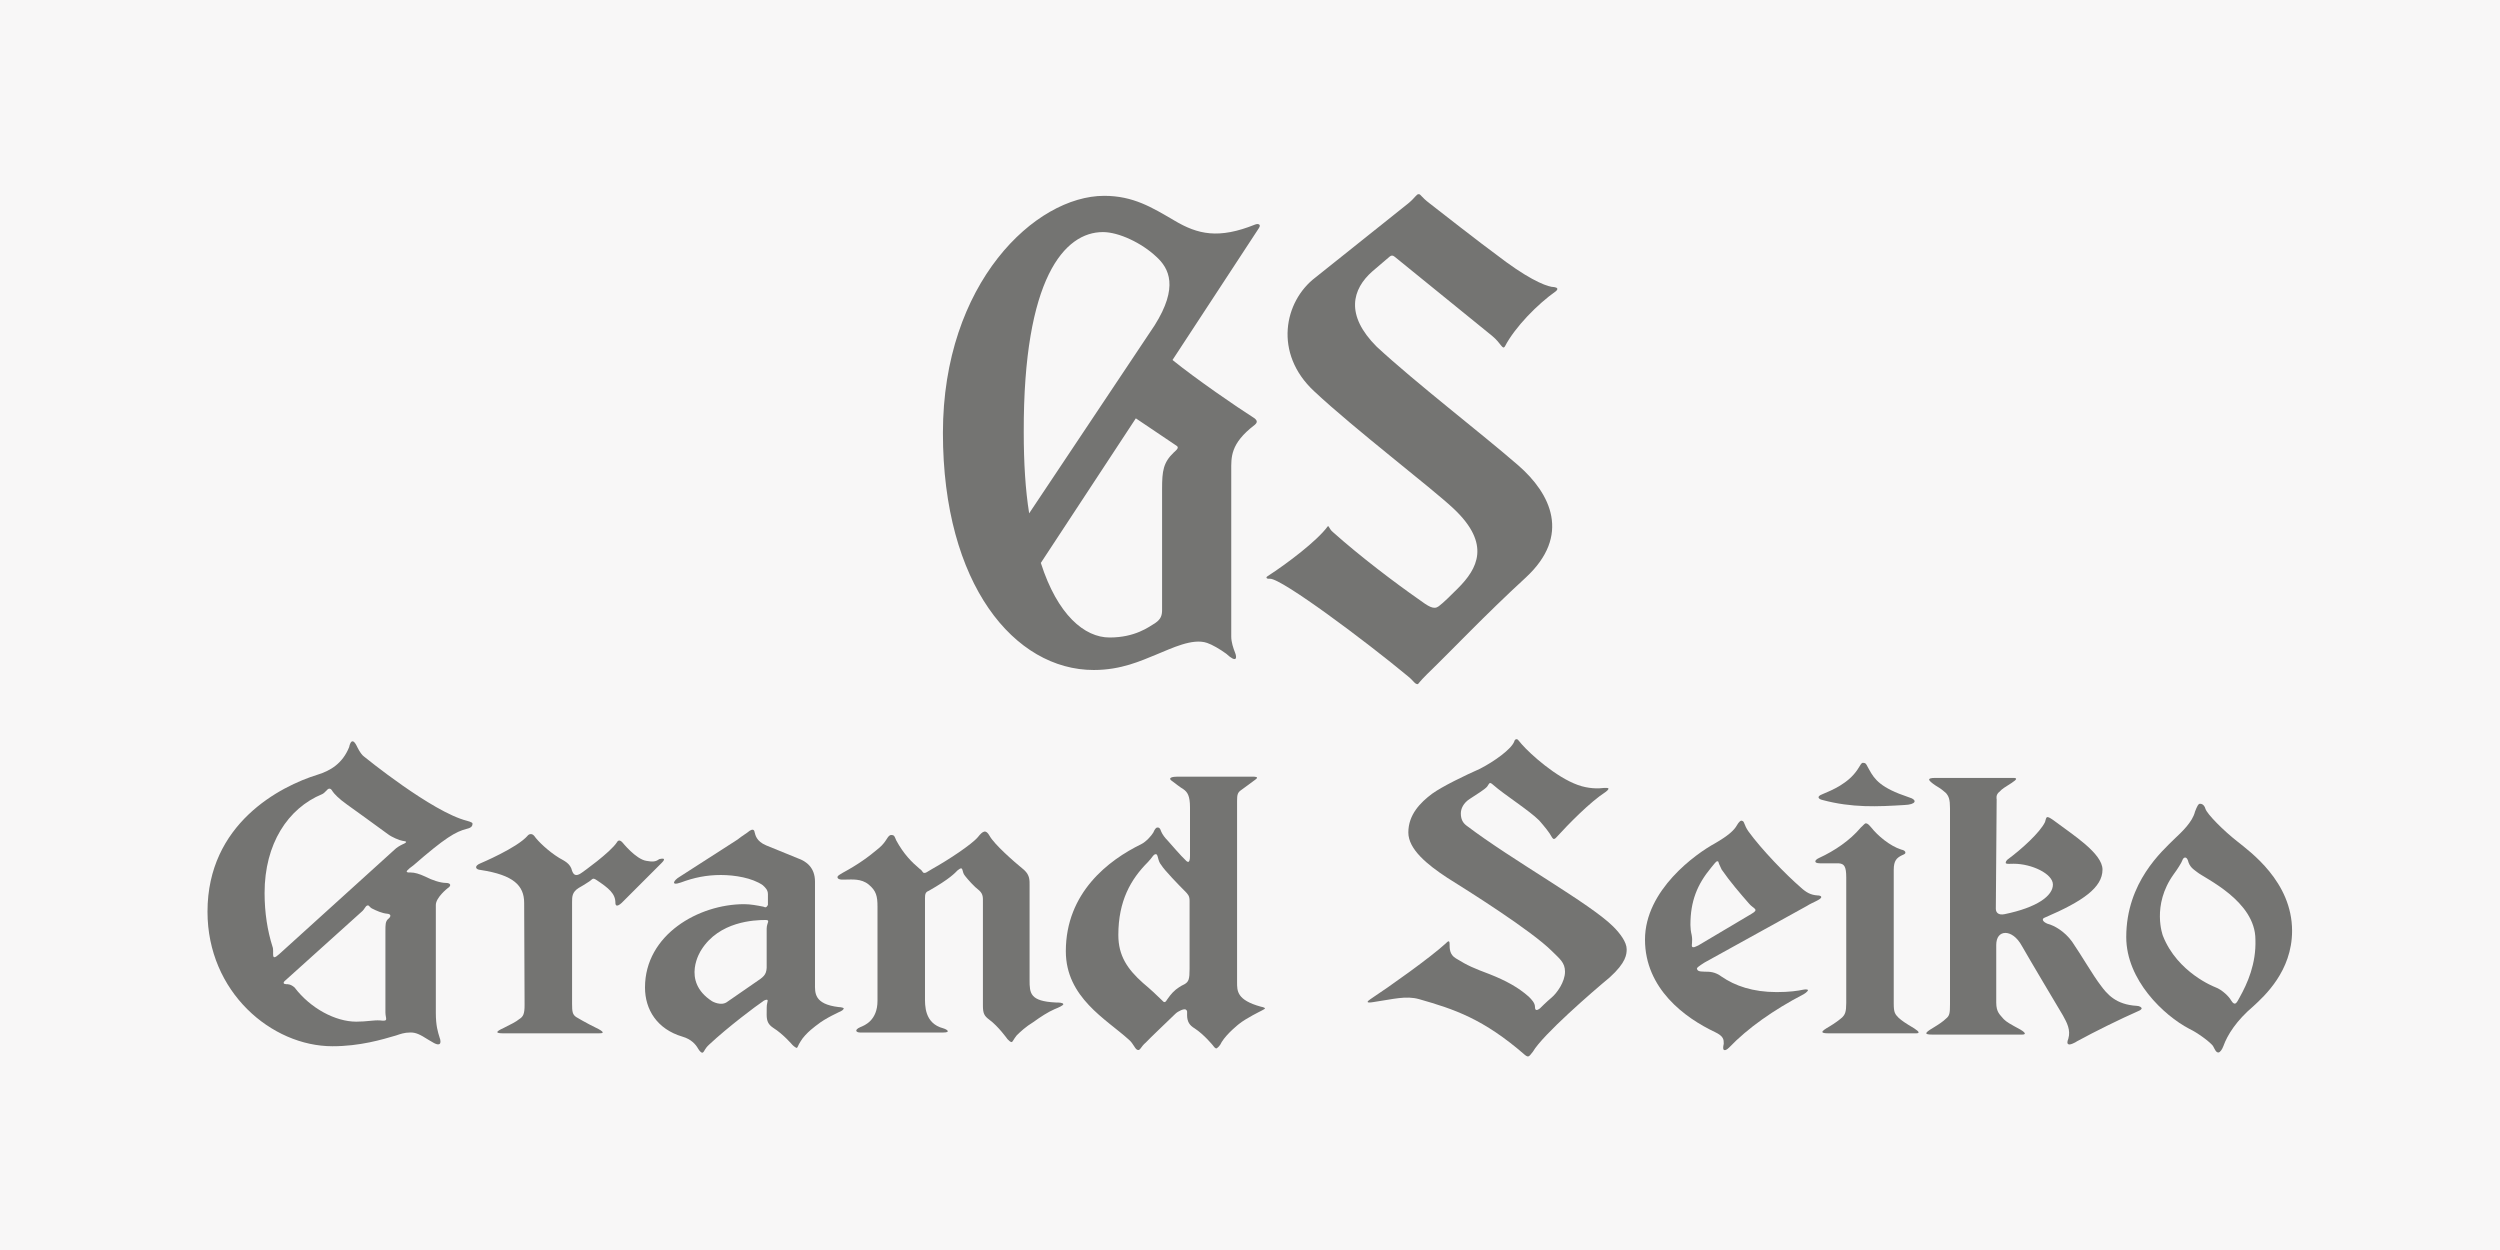
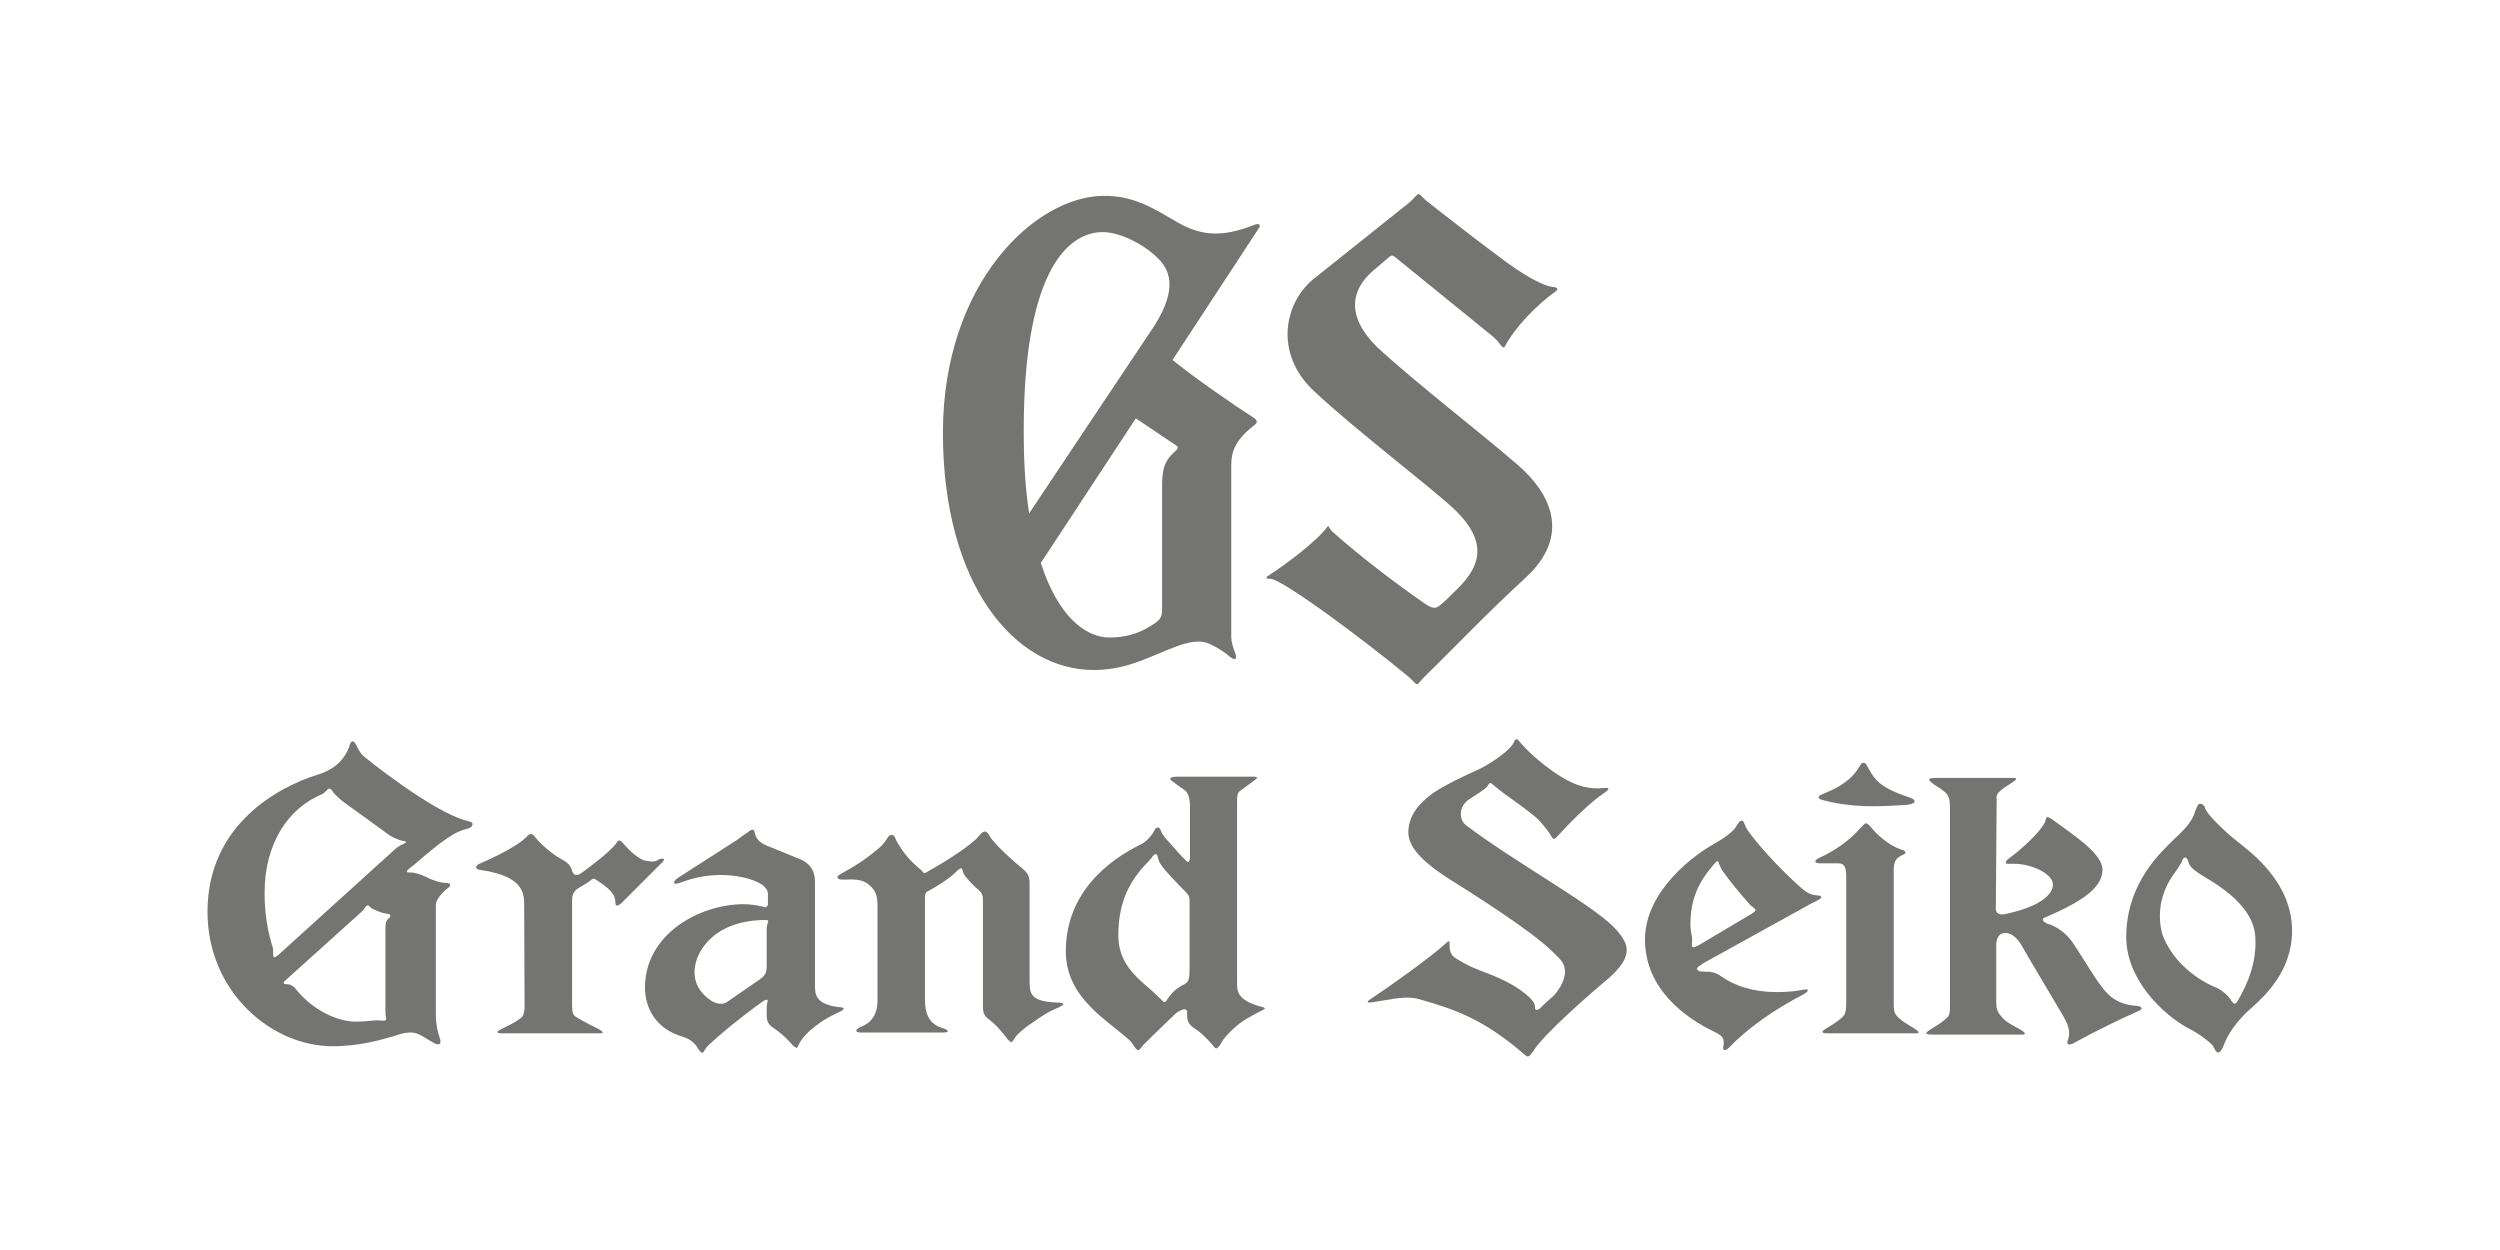
<svg xmlns="http://www.w3.org/2000/svg" version="1.0" id="Lager_1" x="0px" y="0px" viewBox="0 0 600 300" style="enable-background:new 0 0 600 300;" xml:space="preserve">
  <style type="text/css">
	.st0{fill:#F8F7F7;}
	.st1{fill:none;}
	.st2{fill:#747472;}
</style>
-   <rect class="st0" width="600" height="300" />
  <rect x="190.9" y="164.4" class="st1" width="500" height="109.1" />
  <g>
    <path class="st2" d="M107,211.9c-1.3,0-3.4-0.7-4.9-1.5c-1.5-0.7-2.6-1-3.5-1c-0.7,0-0.7,0-0.9-0.1c-0.3-0.1,0.1-0.6,1.5-1.6   c7.6-6.6,10.1-8.1,12.9-8.8c1.3-0.3,1.3-0.9,1.3-1.3c-0.1-0.3-1.3-0.6-1.3-0.6c-8.4-2.1-24.7-15.4-24.7-15.4   c-0.9-0.6-1.8-2.6-1.8-2.6c-1.3-2.6-1.8,0.3-1.8,0.3c-1.6,4-4.6,5.7-7.5,6.6c-9.1,2.8-26.5,11.8-26.5,32.9   c0,19.3,15.4,32.3,30,32.3c6.6,0,11.9-1.6,15.3-2.6c0.9-0.3,1.9-0.7,3.4-0.7c1.3,0,2.2,0.4,4.4,1.8c0.6,0.3,1.9,1.3,2.5,1   c0.4-0.1,0.4-0.9,0.1-1.6c-0.4-1.3-0.9-2.8-0.9-5.9v-25.9c0-1.8,2.8-4,2.8-4C108.5,212.5,108.1,211.9,107,211.9z M65.4,227.2   c-1.2-3.8-1.9-8.1-1.9-12.9c0-11.8,5.6-20.3,13.8-23.7c0.7-0.3,1.2-1.2,1.6-1.3c0.4-0.1,0.6,0.1,0.9,0.6s1.5,1.8,3.5,3.2   c0,0,7.8,5.6,9.8,7.1c0.9,0.7,2.8,1.5,3.5,1.6c0.4,0.1,1.8,0.1-0.1,0.9c-0.6,0.3-1.3,0.7-1.9,1.3L67,229   C64.8,231,65.9,228.4,65.4,227.2z M68.7,236.2c-0.6,0-1-0.3-0.1-1l18.1-16.3c0.9-0.7,1-1.6,1.6-1.6c0.3,0,0.4,0.4,0.9,0.7   c1.2,0.6,2.5,1.2,3.8,1.3c0.9,0.1,0.9,0.7,0.1,1.3c-0.6,0.6-0.6,1.3-0.6,2.9c0,0,0,19,0,19.5c0,1.5,0.9,2.2-1.3,1.9   c-1.6-0.1-3.1,0.3-5.7,0.3c-5,0-11-3.2-14.8-8.2C69.8,236.2,69.1,236.2,68.7,236.2z" />
    <path class="st2" d="M155.1,206.6c-2.5-0.4-5.7-4.4-5.7-4.4c-0.9-1-1.3-0.1-1.3-0.1c-1.6,2.5-8.4,7.3-8.4,7.3   c-1.6,1.2-2.1,0.4-2.4-0.4c-0.4-1.8-1.9-2.4-3.1-3.1c-2.6-1.6-5.1-4-6-5.3c-0.6-0.7-1.3-0.4-1.6,0c-2.5,2.9-11.3,6.6-11.3,6.6   c-1.5,0.6-1.3,1.5,0.1,1.6c7.8,1.2,10.4,3.7,10.4,7.9l0.1,24.5c0,2.1-0.3,2.8-1.3,3.4c-0.7,0.6-1.9,1.2-3.7,2.1   c-2.2,1-1.9,1.3,0,1.3c1,0,22.8,0,22.8,0c0.9,0,1.6-0.1,0-1c-3.1-1.5-5.4-2.9-5.4-2.9c-0.9-0.6-1-1.3-1-3.2v-24.4   c0-1.3,0-2.4,1.6-3.4c1.6-0.9,2.4-1.5,2.6-1.6c0.6-0.4,0.7-0.9,1.5-0.4c3.2,2.1,4.7,3.4,4.7,5.6c0,0.7,0.4,1,1.5,0   c2.6-2.6,9.6-9.6,9.6-9.6c1-1,0.6-1.2-0.6-0.9C157.4,206.8,156.7,206.9,155.1,206.6z" />
    <path class="st2" d="M183.2,217.6c-1.5-0.3-3.1-0.6-4.6-0.6c-10.9,0-23.8,7.3-23.8,20c0,5.3,2.9,10,9,11.8c2.1,0.6,3.2,1.9,3.7,2.8   c0.4,0.7,0.9,1.2,1.2,1c0.4-0.3,0.4-0.9,1.5-1.9c4.6-4.3,11.3-9.3,12.8-10.3c0.3-0.3,1-0.6,1.2-0.4c0.1,0.1,0,0.4-0.1,0.9   c-0.1,0.4-0.1,1.2-0.1,2.6c0,1.6,0.4,2.4,1.6,3.2c2.4,1.5,4.6,4.1,4.6,4.1c0.4,0.4,0.9,0.7,1,0.7c0.3-0.1,0.3-0.6,0.9-1.5   c1.2-2.1,4.1-4.1,4.1-4.1c1.8-1.5,5.6-3.2,5.6-3.2c0.6-0.3,0.7-0.6,0.7-0.7c0-0.1-0.6-0.3-1.2-0.3c-6-0.7-5.7-3.5-5.7-5.6   c0-1.6,0-24.5,0-24.5c0-3.4-2.1-4.9-4.1-5.6c-1.5-0.6-7.6-3.1-7.6-3.1c-2.4-1-2.6-2.5-2.8-3.2c-0.1-0.7-0.6-0.7-1.2-0.3   c-0.7,0.6-1.8,1.2-2.9,2.1l-14,9c-1.2,0.7-2.2,2.2,0.4,1.3c3.2-1.2,6.2-1.8,9.6-1.8s7.5,0.7,10,2.4c0.7,0.6,1.3,1.2,1.3,2.2v2.6   C183.9,217.9,183.7,217.8,183.2,217.6z M181.4,235.7l-6.8,4.7c-1.5,1.2-3.7-0.1-3.7-0.1c-7.6-4.9-2.6-12.3-2.6-12.3   c4.3-6.9,12.8-7.2,15.4-7.2c1.3,0,0.3,0.6,0.3,2.1v9.4C183.9,234,183.2,234.5,181.4,235.7z" />
    <path class="st2" d="M237.5,200.6c-0.9-1.6-1.6-1.2-2.8,0.3c-1.5,1.8-7.3,5.6-10.9,7.6c-1.5,0.9-1.6,1-1.9,1c-0.6,0-0.3-0.4-1.2-1   c-1.9-1.6-3.8-3.5-5.6-6.8c-0.4-0.9-0.4-1.3-1.2-1.3c-0.9,0-1,1.5-2.9,3.1c-2.6,2.2-5.1,4-8.8,6c-0.4,0.3-1.2,0.6-1.2,1   s0.4,0.7,1.9,0.6c1.5,0,3.8-0.3,5.6,1.2c1.8,1.5,2.1,2.8,2.1,5.3c0,0,0,18.7,0,22.6c0,4.7-3.1,5.9-4.1,6.3c-1.6,0.7-1,1.3-0.1,1.3   h20c1.8,0,1-0.7,0-1c-4.6-1.2-4.4-5.6-4.4-7.5c0-1.5,0-23.7,0-23.7c0-1,0.1-1.5,0.9-1.8c5.1-2.9,6.3-4.3,6.9-4.9   c1.6-1.3,0.9,0.3,1.8,1.3c0.7,0.9,2.2,2.6,3.4,3.5c1,0.9,0.9,1.8,0.9,2.8c0,0.7,0,24.8,0,24.8c0,1.9,0.3,2.5,1.5,3.4   c2.2,1.6,4.4,4.7,4.4,4.7c0.4,0.4,0.7,0.7,1,0.7c0.3-0.1,0.4-0.6,1.2-1.6c0.9-0.9,2.2-2.1,4-3.2c1.8-1.3,3.5-2.4,5.1-3.1   c1-0.4,2.1-0.9,2.1-1.2c-0.1-0.4-1.2-0.4-1.8-0.4c-6.2-0.3-6.3-2.2-6.3-5.4c0-1.6,0-21.3,0-22.6s0.1-2.5-1.3-3.8   C243.1,206.6,238.6,202.6,237.5,200.6z" />
    <path class="st2" d="M301.2,53.9c-8.7,3.5-13.7,2.4-19.4-1c-5.3-3.1-9.8-5.9-16.8-5.9c-16.5,0-38.7,20.9-38.7,56.9   c0,36.4,17.2,56.9,36.2,56.9c6.6,0,11.3-2.2,15-3.7c3.7-1.5,8.7-4,12.2-2.8c1.2,0.4,3.1,1.5,4.6,2.6c2.6,2.4,2.6,0.9,2.1-0.3   c-0.4-1-0.9-2.5-0.9-3.8V113c0-3.2-0.3-6.5,5.6-11c0.7-0.6,0.7-1,0-1.6c-4.4-2.8-14-9.4-19.7-14l20.7-31.6   C302.8,53.8,301.9,53.6,301.2,53.9z M264.7,55.7c3.8,0,9.3,2.6,12.8,5.9c3.1,2.8,5.4,7.3-0.4,16.5l-30.1,45.1   c-0.9-5.6-1.3-12.1-1.3-19.5C245.6,66.7,255.5,55.7,264.7,55.7z M282.4,107c0.6,0.4,0.1,0.9-0.7,1.6c-2.5,2.4-2.8,4.4-2.8,8.7v29.1   c0,1.3-0.3,2.2-1.6,3.1c-1.6,1-4.9,3.5-11,3.5c-6,0-12.5-5.4-16.5-17.9l22.8-34.7L282.4,107z" />
    <path class="st2" d="M285.6,205.4c0-6.3,0-11.2,0-11.6c0-2.8-0.6-3.7-1.6-4.4c-0.7-0.4-2.1-1.5-2.5-1.8c-1.6-1,0.1-1.2,1-1.2h18.2   c0.4,0,1.6,0,0.6,0.7s-2.5,1.9-3.4,2.5c-0.9,0.6-1,1.2-1,2.6c0,0,0,41.9,0,43.5c0,2.1-0.1,4.3,5.7,5.9c0.6,0.1,1,0.3,1,0.4   c0,0.1-0.3,0.3-0.9,0.6c0,0-3.7,1.8-5.4,3.2c0,0-2.8,2.2-4.1,4.3c-0.4,0.9-0.9,1.3-1.2,1.5c-0.3,0.1-0.6-0.3-0.9-0.7   c0,0-2.1-2.6-4.4-4.1c-1.2-0.7-1.8-1.6-1.8-3.2c0-0.9,0.1-1-0.3-1.3c-0.4-0.3-1.9,0.4-2.5,1s-6.6,6.3-7.1,6.9   c-1.2,1-1.3,1.9-1.9,1.8c-0.7-0.1-1-1.5-2.2-2.5c-5.4-4.9-15.1-10.1-15.1-21.2c0-14.1,10.3-21.9,18.1-25.7c1.2-0.6,2.5-2.1,2.9-2.8   c0.3-0.7,0.6-1.2,1-1.2s0.6,0.1,0.9,1c0.3,0.7,0.9,1.5,1.6,2.2c0.6,0.7,3.5,4,4,4.4C284.9,206.9,285.6,207.5,285.6,205.4z    M275.5,206.9c-4.1,4.1-7.1,9.3-7.1,17.5c0,5,2.2,8.2,5.9,11.5c1.8,1.5,3.5,3.1,4.4,4c0.4,0.4,0.6,0.6,0.7,0.6   c0.3,0,0.4-0.1,0.7-0.6c0.3-0.4,1-1.5,2.1-2.4c1.2-0.9,1.5-1,2.1-1.3c1-0.6,1.2-1.2,1.2-3.7c0-1.6,0-6.9,0-16.3   c0-1.2-0.4-1.6-1.2-2.4c-1.3-1.3-4.9-5-5.6-6.2c-0.9-1-0.7-2.6-1.3-2.6C276.8,205,276.5,205.9,275.5,206.9z" />
    <path class="st2" d="M366,253.2c-10-8.7-17-11-25.4-13.4c-3.2-0.9-6.2,0-11,0.7c-1.8,0.3-1.6-0.1-0.7-0.7   c4.7-3.1,14.4-10,18.1-13.4c0.4-0.4,0.9-0.9,0.9,0.1c0,1.2,0,2.6,1.5,3.5c2.9,1.8,4.4,2.4,8.1,3.8c3.8,1.5,6.8,3.1,9.4,5.4   c0.7,0.7,1.5,1.5,1.5,2.5c0,0.7,0.3,1,1.2,0.3c0.4-0.4,1.5-1.5,2.8-2.6c1.2-1,3.2-3.7,3.2-6.2c0-2.2-1.3-3.1-3.1-4.9   c-5-5-20.3-14.6-25.1-17.6c-4.9-3.2-9.4-6.9-9.4-10.9c0-4.3,2.9-7.2,5.7-9.3c2.5-1.8,7.9-4.4,11.5-6c3.5-1.8,7.5-4.7,8.2-6.5   c0.1-0.4,0.3-0.6,0.6-0.6s0.4,0.3,1.2,1.2c2.1,2.4,8.2,7.9,13.5,9.8c2.5,0.9,4.9,0.9,6.3,0.7c0.7,0,0.9,0,1,0.1   c0.1,0.1,0,0.4-0.7,0.9c-3.7,2.4-8.8,7.6-11.9,11c-0.3,0.3-0.6,0.4-0.9-0.1c-0.7-1.3-1.8-2.6-3.1-4.1c-2.4-2.4-8.4-6.2-11-8.5   c-1-0.9-0.9-0.4-1.5,0.4c-0.6,0.7-2.6,1.9-4.1,2.9c-1.6,1-2.2,2.4-2.2,3.5c0,1.3,0.4,2.2,1.3,2.9c11.2,8.5,29.7,18.7,35.3,24.3   c1.6,1.6,3.2,3.7,3.2,5.4c0,1.2-0.1,3.2-4.1,6.8c-4.1,3.4-16,13.7-18.4,17.8C367,253.5,366.9,253.9,366,253.2z" />
    <path class="st2" d="M342.5,161.8c6.2-6,13.8-14.1,23.7-23.2c10.9-10.1,6-20.1-1.8-26.9c-9.1-7.9-24.5-19.7-34-28.5   c-7.6-7.6-5.9-13.8-1-18.1l4.1-3.5c0.4-0.3,0.7-0.4,1.2,0l23.4,19c2.2,1.8,2.5,3.5,3.1,2.5c2.4-4.6,7.8-10.1,12.2-13.2   c0.7-0.6,0.3-0.9-0.4-1c-1.3,0-4.9-1.2-11.5-6c-8.4-6.2-15-11.5-18.4-14.1c-2.1-1.6-2.1-2.2-2.6-2.2c-0.6,0-0.7,0.7-2.5,2.2   c-5,4-16.5,13.2-22.3,17.8c-7.5,5.7-10.1,18.2-0.3,27.3c9.7,9.1,28.2,23.2,33.5,28.2c9,8.5,5.7,14.4,1,19.1   c-1.5,1.5-3.5,3.5-4.6,4.3c-1.2,0.9-2.4,0.1-5-1.8c-5.3-3.7-13.8-10.1-20.4-16c-0.9-0.7-1-1.8-1.3-1.3c-2.5,3.4-9.6,8.8-14.4,11.9   c-0.6,0.4,0,0.7,0.6,0.6c2.8-0.1,23.1,15.1,33.1,23.4c1.5,1.2,1.6,1.9,2.4,1.9C340.7,163.8,340.6,163.7,342.5,161.8z" />
    <path class="st2" d="M454.5,208.7c0-2.1,0.7-2.8,1.9-3.4c0.7-0.3,0.9-0.4,0.9-0.7c0-0.3-0.4-0.6-1-0.7c-2.8-0.9-5.7-3.4-7.2-5.3   c-0.6-0.7-0.9-1-1.3-1c-0.3,0-0.7,0.6-1.2,1c-2.6,3.1-6.3,5.6-10,7.3c-0.7,0.3-1,0.7-0.9,0.9c0,0.1,0.1,0.4,1.2,0.4s3.4,0,4.4,0   c1.3,0.1,1.8,0.7,1.8,3.4c0,2.5,0,30.1,0,30.1c0,2.2-0.3,2.8-1,3.5c-0.7,0.6-1.6,1.3-3.1,2.2c-2.1,1.2-2.2,1.6-0.1,1.6   c1,0,20.9,0,20.9,0c0.9,0,1-0.3-0.4-1.2c-2.2-1.3-2.9-1.8-3.7-2.5c-0.9-0.9-1.2-1.3-1.2-3.4v-32.3H454.5z" />
    <path class="st2" d="M437.4,190.6c2.4-1,6.2-2.6,8.4-5.9c0.7-1,0.9-1.8,1.5-1.6c0.6,0,0.7,0.6,1.3,1.6c1.3,2.4,2.8,4.4,9.4,6.6   c2.4,0.7,1.8,1.8-0.9,1.9c-6.5,0.4-12.6,0.7-19.7-1.2C436.5,191.8,435.8,191.2,437.4,190.6z" />
    <path class="st2" d="M479,218.1c0,0.9,0.6,1.6,2.1,1.3c7.8-1.6,11.6-4.4,11.6-7.1c0-2.6-5.1-5-9.4-5c-0.9,0-1.6,0.1-1.9-0.1   c-0.1-0.3,0.1-0.6,0.4-0.9c3.4-2.5,7.8-6.5,9-9c0.4-1.2,0.1-1.9,2.5-0.1c4.1,3.1,11.3,7.6,11.3,11.5c0,4.3-4.7,7.6-13.8,11.5   c-0.9,0.3-0.6,1,0.6,1.5c1.6,0.4,4.1,1.8,5.9,4.3c2.2,3.2,5.1,8.2,6.8,10.4c1.6,2.2,3.7,4.7,8.7,5c0.7,0,1.2,0.4,1.2,0.6   c0,0.1-0.1,0.4-0.9,0.7c-4.1,1.8-10.4,4.9-14.6,7.2c-0.4,0.3-1.8,1-2.1,0.7c-0.3-0.1-0.3-0.6,0-1.3c0.6-2.1-0.3-3.8-1.3-5.6   c-0.9-1.5-8.4-14.1-9.8-16.6c-1.3-2.4-2.9-3.2-4-3.2c-1.3,0-2.2,1-2.2,2.9v13.8c0,2.4,0.9,2.9,1.8,4c0.7,0.7,1.6,1.2,4,2.5   c1.5,0.9,1.2,1.2,0.4,1.2c0,0-20.4,0-21.5,0c-2.1,0-1.9-0.4,0.1-1.6c1.5-0.9,2.5-1.6,3.1-2.2c0.9-0.7,1-1.3,1-3.5V194   c0-2.2-0.3-2.9-1-3.7c-0.7-0.6-1-0.9-2.5-1.8c-1.9-1.3-2.1-1.8,0-1.8c1,0,18.7,0,18.7,0c0.9,0,1,0.3-0.4,1.2   c-1.6,1-2.4,1.5-2.9,2.1c-1,0.7-0.7,1.8-0.7,1.8L479,218.1" />
    <path class="st2" d="M537.5,239.4c-0.6,1-1,2.4-2.1,0.6c-0.3-0.6-1.9-2.4-3.8-3.1c0,0-9-3.4-12.5-12.3c0,0-2.8-7.3,2.6-14.8   c0.9-1.2,1.9-2.8,2.1-3.4s0.9-1,1.3,0.1c0.4,1.6,1.3,2.1,2.2,2.8c1.8,1.5,14,6.9,14,16.2C541.5,231.3,539.4,236,537.5,239.4z    M532.4,252.6c0.4,0,0.9-0.7,1.2-1.5c1-2.8,3.2-6.2,7.2-9.6c2.6-2.4,9.3-8.4,9.3-18.1c0-11.8-10.1-19-13.2-21.5   c-3.2-2.5-7.2-6.5-7.6-7.8c-0.3-1-0.9-1.2-1.3-1.2c-0.4,0-0.7,0.6-1.2,1.9c-0.6,2.5-3.2,4.9-5,6.6c-2.8,2.8-11.5,10.3-11.5,23.5   c0,10.3,9,18.8,15.1,22c2.1,1,4.9,3.1,5.7,4.1C531.5,251.7,531.8,252.6,532.4,252.6z" />
    <path class="st2" d="M407.3,232.6c0.1,0.3,0.3,0.6,1.8,0.6c1.2,0,2.5,0,4.1,1.2c3.2,2.2,7.5,3.7,13.2,3.7c3.1,0,5.1-0.3,6.5-0.6   c0.6-0.1,1,0,1,0.1c0.1,0.1-0.3,0.6-1,1c-7.3,3.8-13.5,8.2-17.9,12.8c-0.6,0.6-1,0.7-1.2,0.6c-0.3-0.1-0.3-0.6-0.1-1.5   c0-1,0-1.8-2.1-2.8c-7.2-3.4-16.8-10.4-16.8-22.2c0-11.9,12.2-20.6,16.8-23.1c3.1-1.8,4.6-3.1,5.3-4.4c0.4-0.7,0.9-1.2,1.2-1   c0.6,0.1,0.4,0.9,1.5,2.5c3.1,4.3,9,10.4,12.6,13.5c1.3,1.2,2.4,1.8,4,1.9c0.4,0,0.9,0.1,0.9,0.4c0,0.6-2.2,1.3-3.4,2.1L409.1,231   C407.7,231.9,407.1,232.3,407.3,232.6z M419.8,216.9c-2.1-2.4-4.6-5.3-6.6-8.2c-0.3-0.6-0.4-0.9-0.6-1.3s-0.1-0.7-0.4-0.7   c-0.4,0-0.7,0.6-1.5,1.5c-3.4,4.1-5,8.1-5,13.8c0,0.7,0.1,1.6,0.3,2.4c0.3,1.5-0.1,2.5,0.1,2.8c0.3,0.3,0.6,0.1,1.5-0.3l12.8-7.6   C422.3,218.2,420.8,218.1,419.8,216.9z" />
  </g>
</svg>